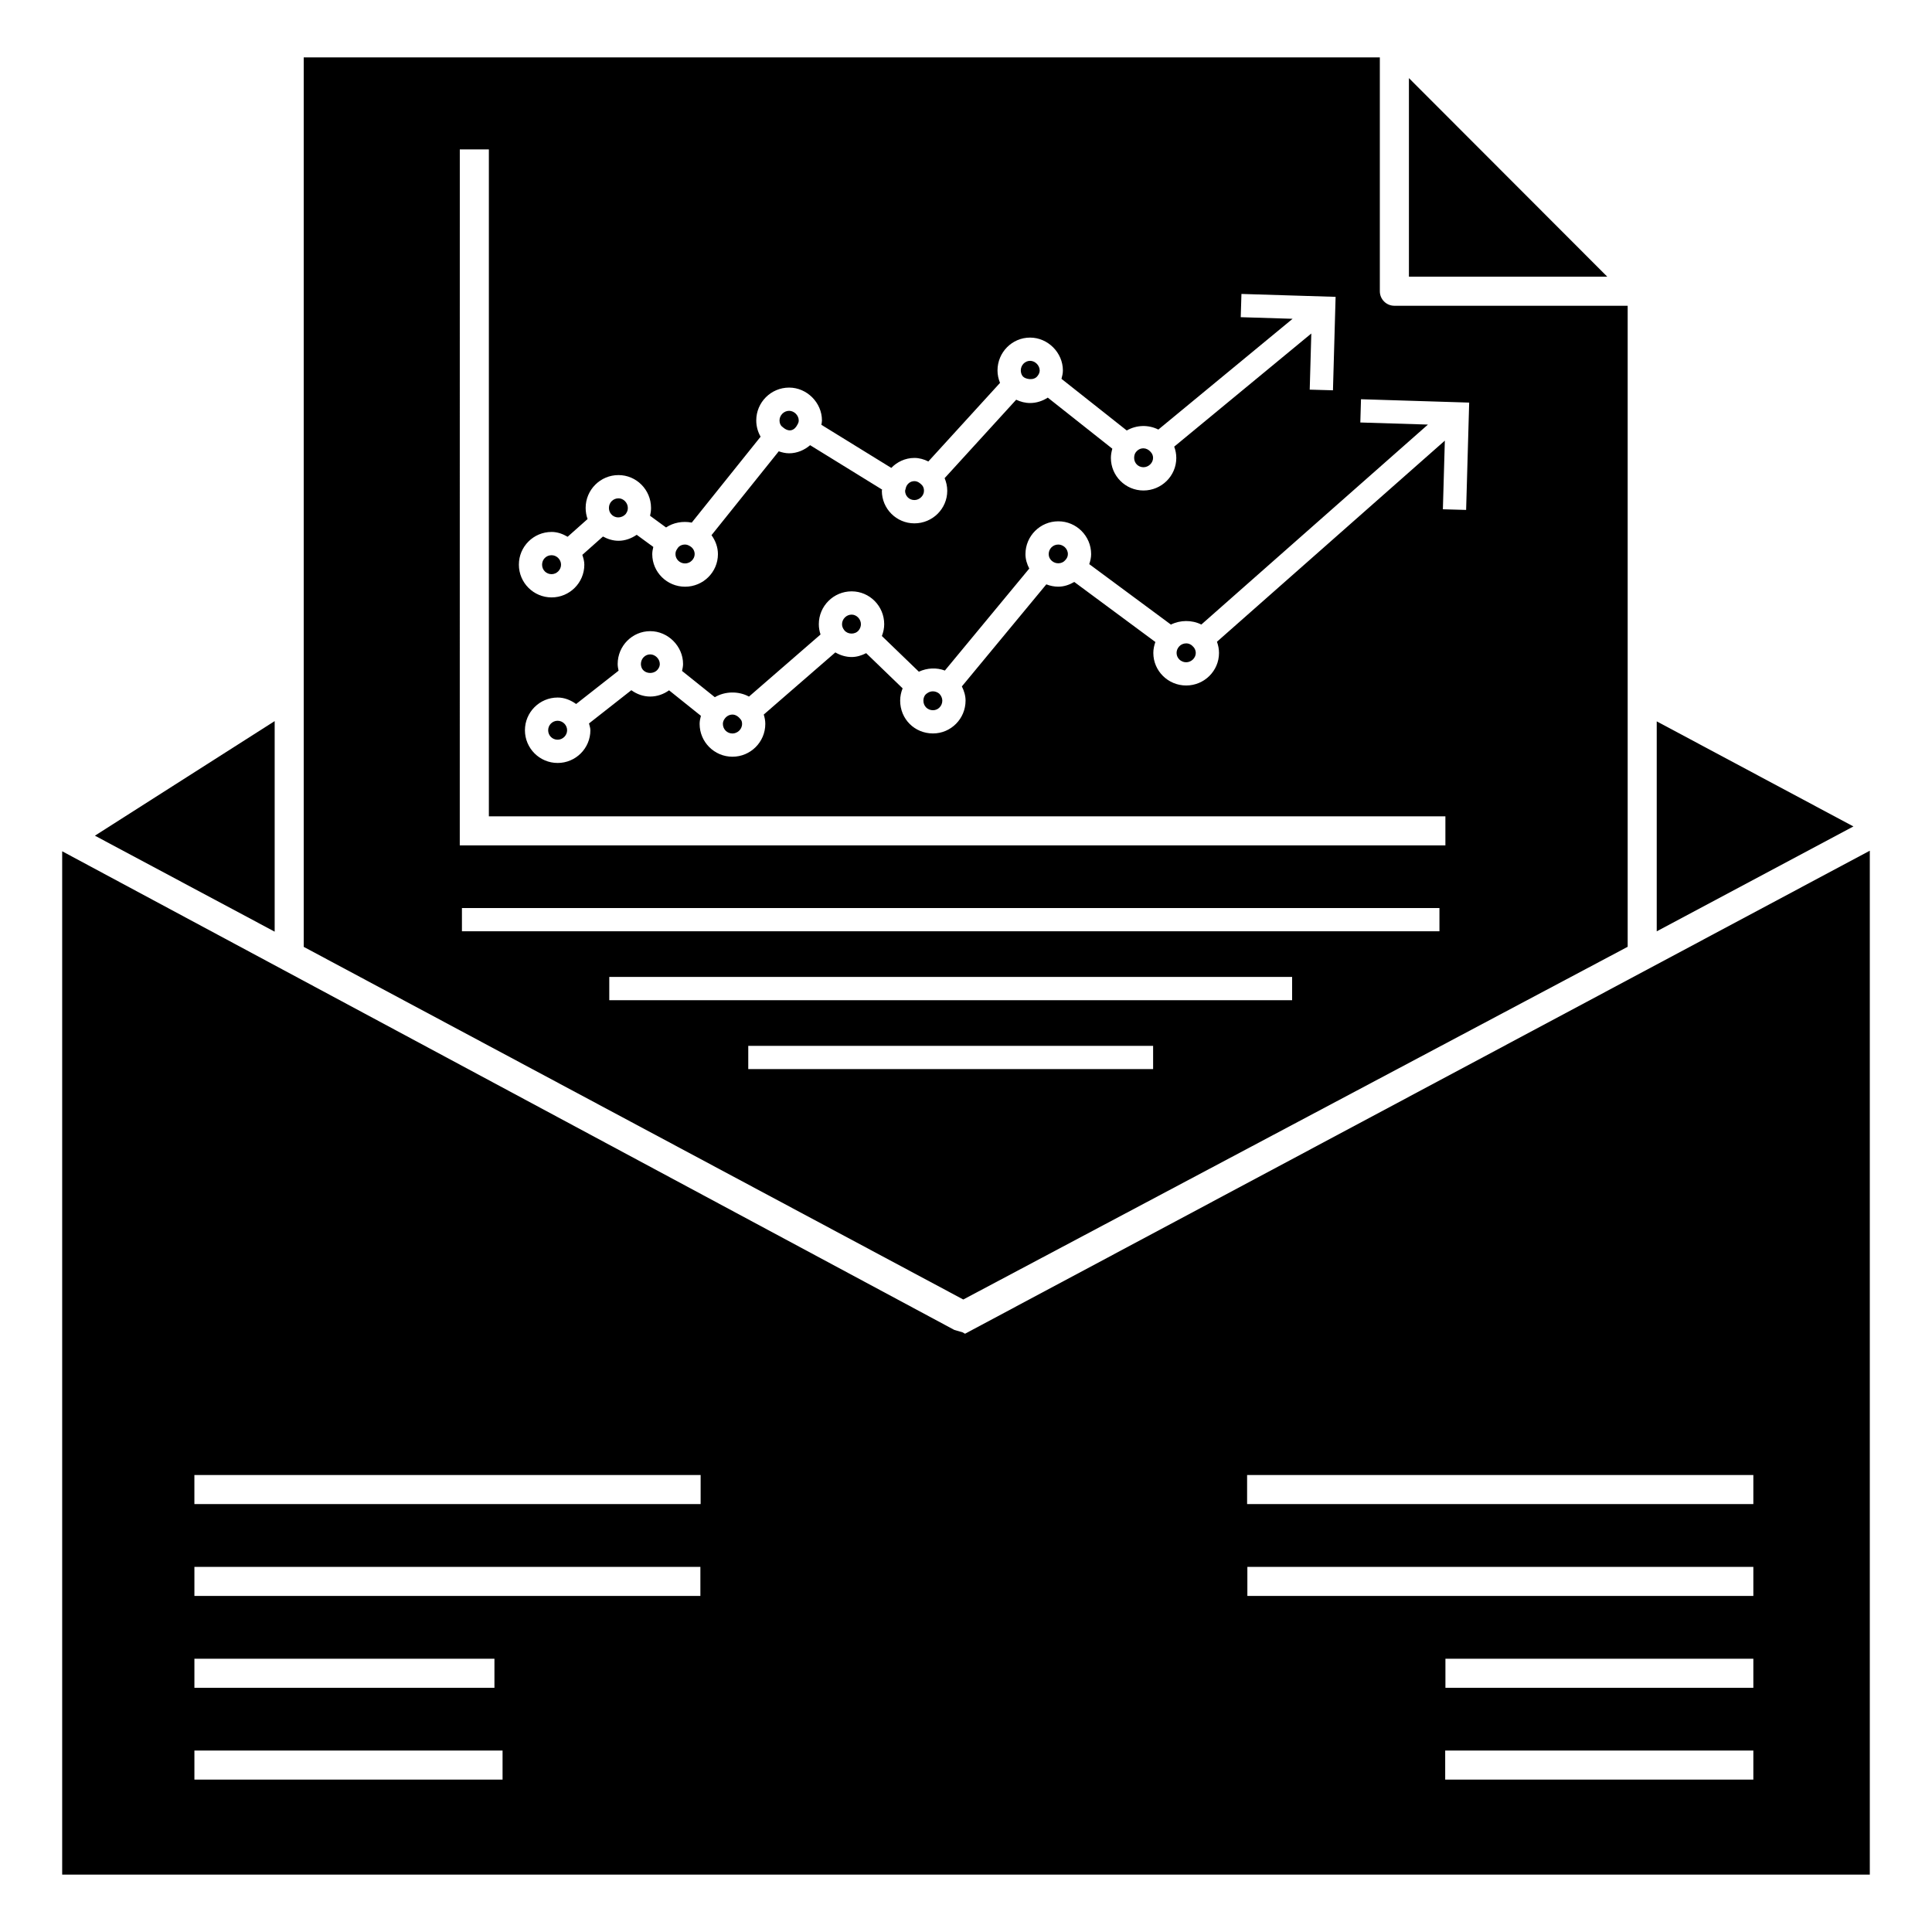
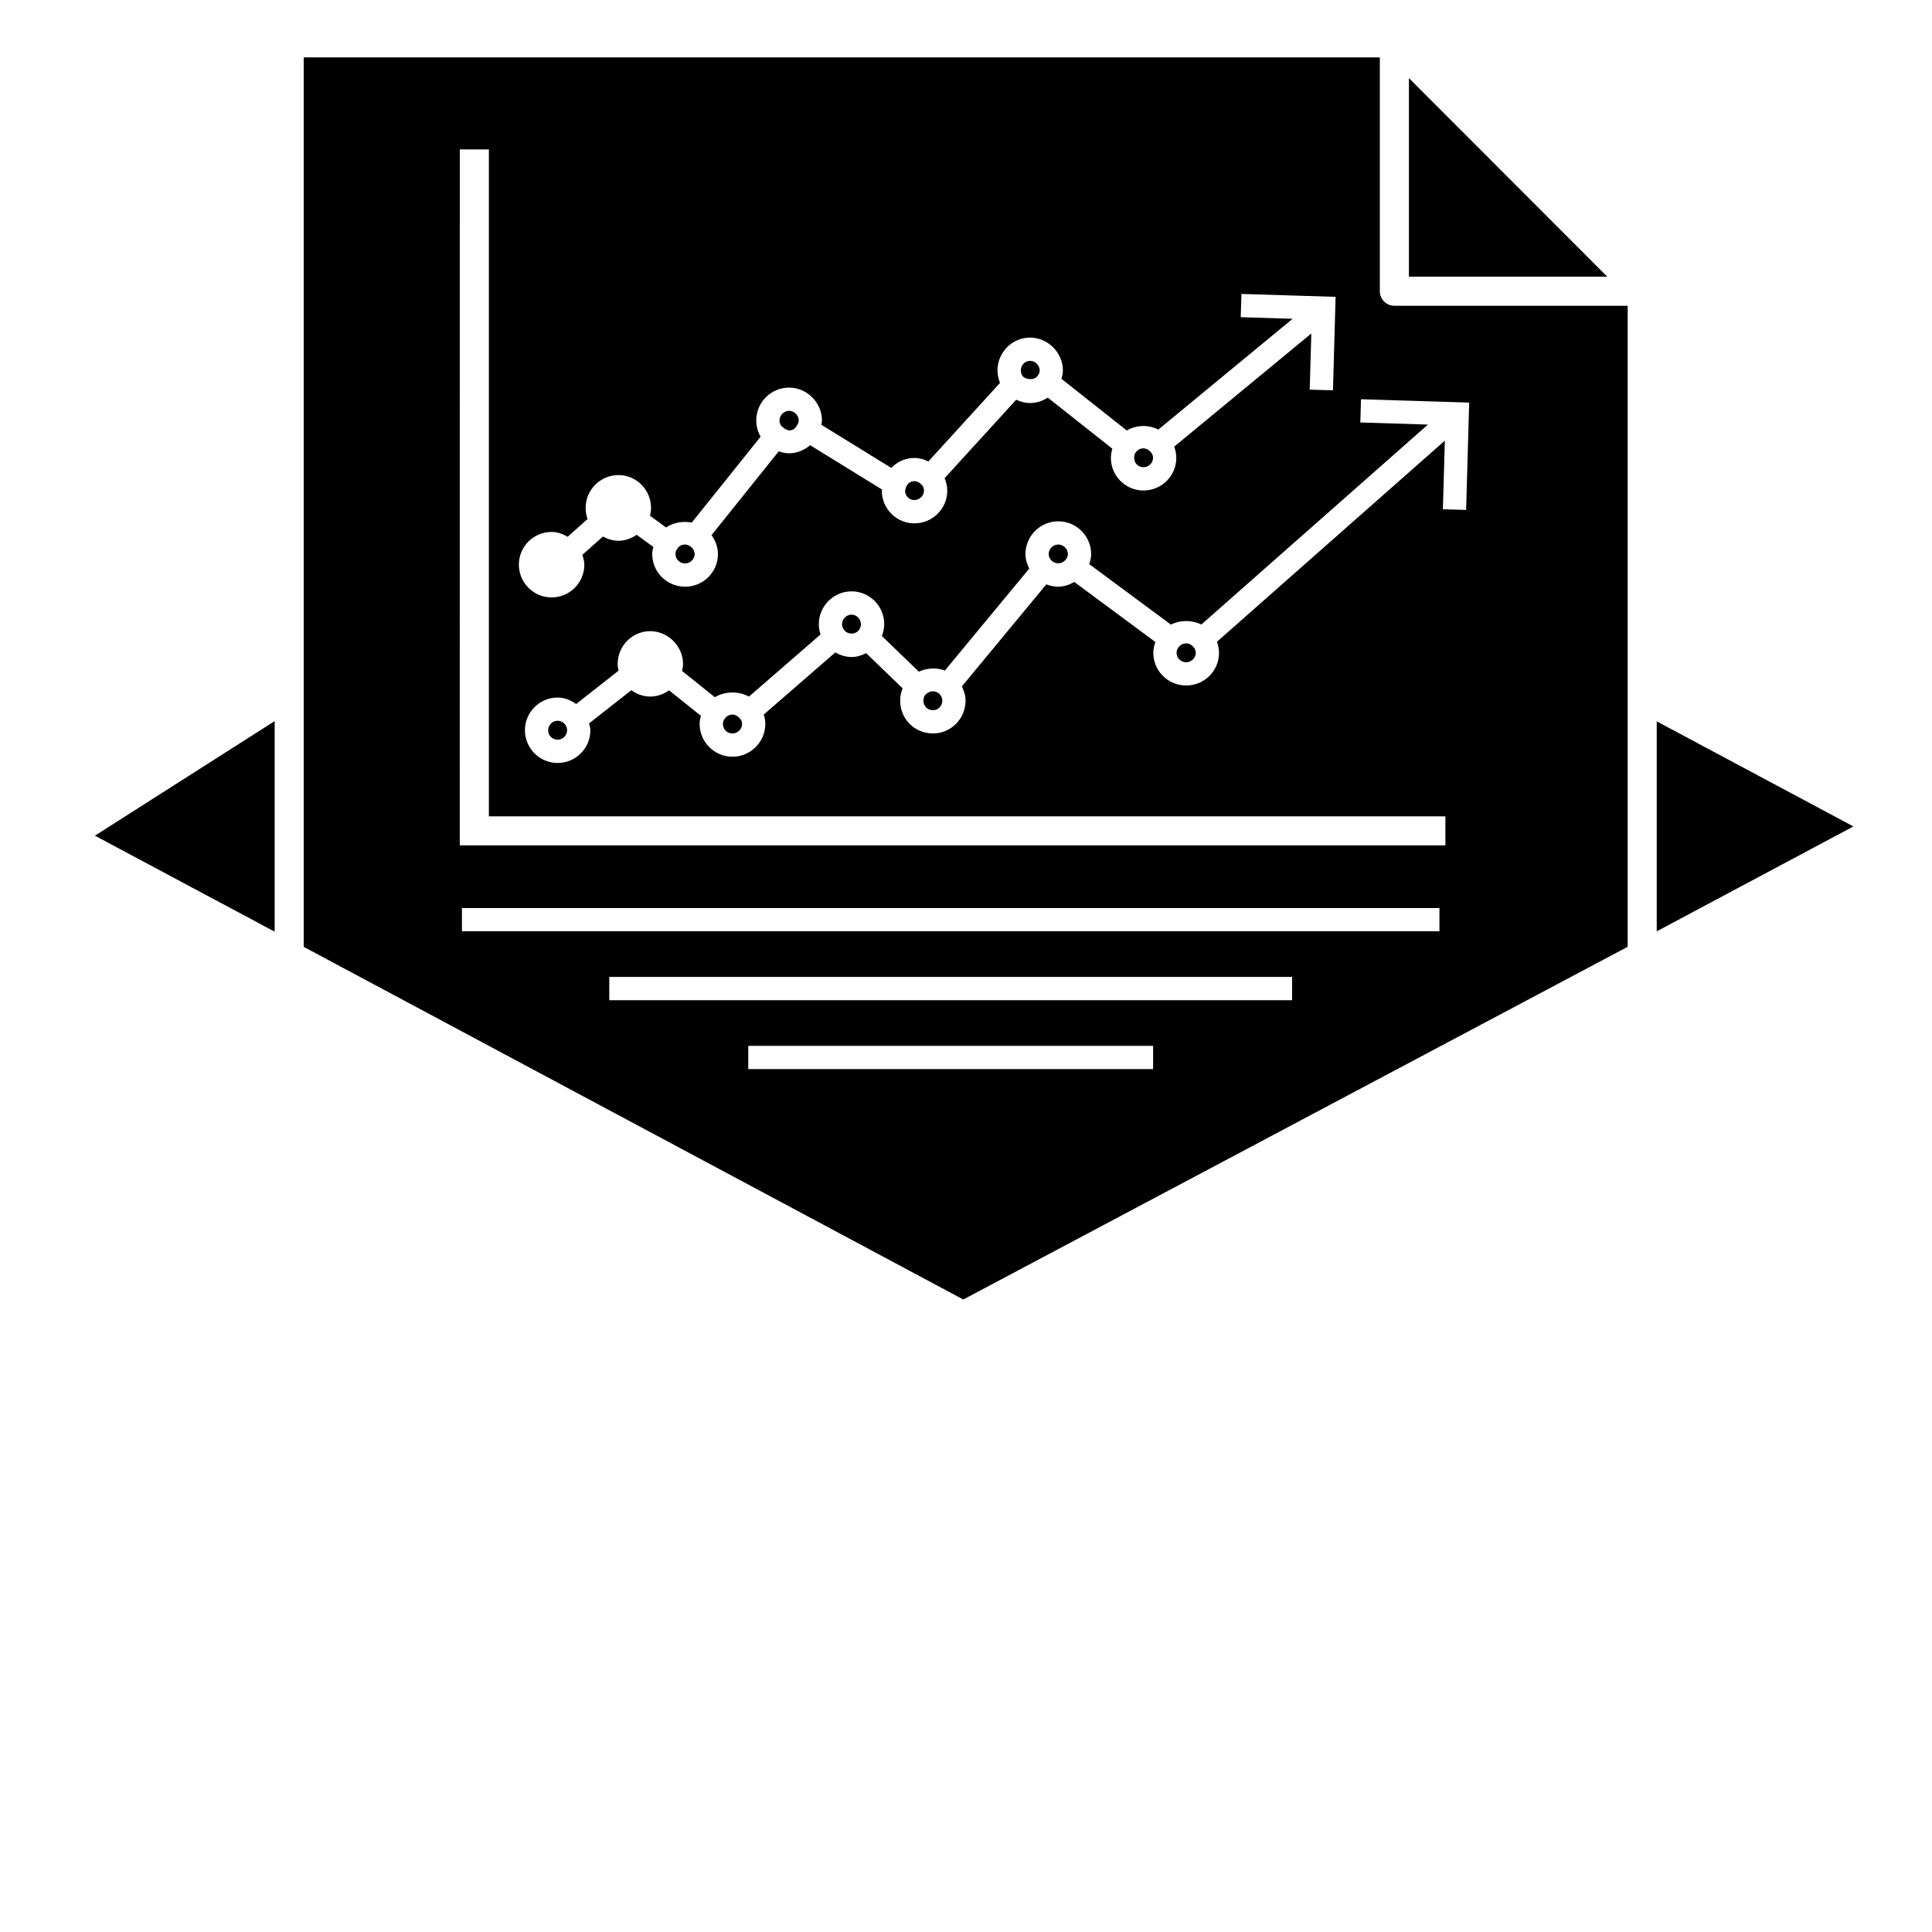
<svg xmlns="http://www.w3.org/2000/svg" fill="#000000" width="800px" height="800px" version="1.1" viewBox="144 144 512 512">
  <g>
-     <path d="m290.17 296.16c1.363 0 2.512-1.152 2.512-2.512 0-1.363-1.152-2.512-2.512-2.512-1.406 0-2.512 1.105-2.512 2.512 0 1.402 1.105 2.512 2.512 2.512z" />
    <path d="m355.3 256.58c0.293-0.504 0.371-0.801 0.371-1.164 0-1.332-1.211-2.543-2.543-2.543-1.379 0-2.547 1.164-2.547 2.543 0 0.758 0.273 1.363 0.773 1.711 1.859 1.695 3.277 0.789 3.945-0.547z" />
-     <path d="m309.84 280.2 0.133-0.219c0.285-0.43 0.41-0.844 0.41-1.379 0-1.352-1.152-2.539-2.465-2.539-1.426 0-2.543 1.117-2.543 2.539 0 0.637 0.191 1.168 0.578 1.633 0.91 1.121 2.723 1.246 3.887-0.035z" />
    <path d="m325.55 293.32c1.355 0 2.543-1.156 2.543-2.469 0-1.035-0.633-1.766-1.223-2.102-0.492-0.309-0.922-0.441-1.32-0.441-0.887 0-1.645 0.398-2.027 1.066-0.32 0.473-0.516 0.816-0.516 1.473 0.004 1.367 1.141 2.473 2.543 2.473z" />
-     <path d="m401.62 496.45-1.879 1.004-0.656-0.375-2.176-0.633c-19.363-10.402-177.32-95.141-236.43-126.85v271.2h479.04v-271.35zm-206.1 87.129h79.512v7.703h-79.512zm81.664 32.035h-81.664v-7.703h81.664zm52.426-48.672h-134.09v-7.703h134.09zm0.066-24.34h-134.16v-7.703h134.16zm278.98 73.012h-81.664v-7.703h81.664zm0-24.332h-81.602v-7.703h81.602zm0-24.34h-134.09v-7.703h134.09zm-134.16-32.043h134.16v7.703h-134.16z" />
    <path d="m583.05 335.17v55.641l52.129-27.793z" />
    <path d="m418.99 243.59c0.387-0.496 0.539-0.965 0.539-1.418 0-1.332-1.211-2.547-2.539-2.547-1.363 0-2.469 1.145-2.469 2.547 0 0.625 0.211 1.211 0.57 1.605 0.672 0.727 2.945 1.188 3.898-0.188z" />
    <path d="m369.69 306.88c-1.375 0-2.543 1.164-2.543 2.539 0 0.555 0.188 1.062 0.594 1.586 0.867 1.129 2.785 1.242 3.785 0.09 0.387-0.457 0.629-1.082 0.629-1.676-0.004-1.352-1.152-2.539-2.465-2.539z" />
    <path d="m338.11 333.37c-0.82 0-1.594 0.422-2.082 1.133-0.312 0.434-0.457 0.879-0.457 1.336 0 1.426 1.117 2.543 2.543 2.543 1.227 0 2.543-1.023 2.543-2.543 0-0.492-0.129-0.914-0.355-1.16-0.668-0.891-1.457-1.309-2.191-1.309z" />
    <path d="m517.38 164.7v52.625h52.562z" />
-     <path d="m316.31 317.42c-1.359 0-2.465 1.141-2.465 2.543 0 0.453 0.125 0.918 0.336 1.273 0.902 1.457 3.328 1.5 4.285-0.047 0.277-0.406 0.387-0.805 0.387-1.23 0-1.324-1.211-2.539-2.543-2.539z" />
+     <path d="m316.31 317.42z" />
    <path d="m291.78 335.01c-1.383 0-2.512 1.125-2.512 2.508 0 1.406 1.105 2.512 2.512 2.512 1.363 0 2.512-1.152 2.512-2.512s-1.148-2.508-2.512-2.508z" />
    <path d="m391.25 327.21c-0.965 0-1.656 0.547-1.98 0.867-0.34 0.375-0.559 0.949-0.559 1.598 0 1.449 1.094 2.543 2.543 2.543 1.363 0 2.469-1.141 2.469-2.543 0-0.641-0.305-1.34-0.789-1.824-0.41-0.371-1.07-0.641-1.684-0.641z" />
    <path d="m447.03 267.82c1.355 0 2.543-1.152 2.543-2.465 0-0.617-0.207-1.129-0.652-1.609-0.523-0.602-1.227-0.934-1.891-0.934-0.824 0-1.488 0.344-2.035 1.047-0.277 0.363-0.434 0.883-0.434 1.496 0 1.383 1.082 2.465 2.469 2.465z" />
    <path d="m424.46 288.31c-1.426 0-2.543 1.117-2.543 2.543 0 0.676 0.262 1.266 0.785 1.746 1.055 0.98 2.769 0.871 3.598-0.148 0.387-0.426 0.699-0.91 0.699-1.598 0-1.52-1.316-2.543-2.539-2.543z" />
    <path d="m386.32 276.52c1.359 0 2.547-1.156 2.547-2.469 0-0.617-0.199-1.156-0.562-1.52-0.406-0.43-1.09-1.023-1.98-1.023-1.172 0-1.965 0.824-2.227 1.641l-0.238 0.902c0 1.387 1.082 2.469 2.461 2.469z" />
    <path d="m216.79 335.1-47.637 30.363 47.637 25.438z" />
    <path d="m458.35 314.5c-0.707 0-1.414 0.305-1.84 0.793-0.48 0.527-0.703 1.098-0.703 1.75 0 1.359 1.141 2.465 2.543 2.465 1.355 0 2.543-1.152 2.543-2.465 0-0.559-0.223-1.152-0.57-1.535-0.574-0.691-1.246-1.008-1.973-1.008z" />
    <path d="m575.35 394.91v-169.88h-61.828c-2.129 0-3.852-1.723-3.852-3.852v-61.969h-285.18v235.72c-0.773-0.414 173.87 92.965 174.79 93.453zm-70.672-145.11 28.668 0.891-0.809 28.445-6.16-0.172 0.52-18.191-60.391 53.297c0.34 0.934 0.543 1.945 0.543 2.969 0 4.754-3.902 8.625-8.703 8.625-4.801 0-8.703-3.871-8.703-8.625 0-1.008 0.215-1.977 0.543-2.902l-21.492-15.91c-1.27 0.734-2.68 1.25-4.238 1.25-1.074 0-2.156-0.215-3.168-0.617l-22.383 27.047c0.59 1.195 0.98 2.457 0.98 3.762 0 4.801-3.871 8.703-8.629 8.703-4.883 0-8.703-3.82-8.703-8.703 0-1.133 0.238-2.227 0.652-3.25l-9.66-9.324c-1.207 0.621-2.512 1.023-3.852 1.023-1.539 0-3.016-0.461-4.32-1.219l-18.969 16.465c0.23 0.773 0.41 1.594 0.41 2.473 0 4.801-3.902 8.703-8.703 8.703s-8.703-3.902-8.703-8.703c0-0.723 0.152-1.434 0.34-2.133l-8.438-6.762c-1.43 1.02-3.148 1.652-4.996 1.652-1.844 0-3.555-0.637-5.004-1.68l-11.215 8.805c0.133 0.602 0.363 1.164 0.363 1.805 0 4.785-3.891 8.672-8.672 8.672-4.785 0-8.672-3.891-8.672-8.672s3.891-8.668 8.672-8.668c1.859 0 3.484 0.715 4.898 1.711l11.246-8.828c-0.121-0.586-0.238-1.176-0.238-1.77 0-4.801 3.871-8.703 8.625-8.703 4.715 0 8.703 3.988 8.703 8.703 0 0.629-0.137 1.234-0.27 1.836l8.688 6.961c2.691-1.59 6.273-1.672 9.051-0.16l18.965-16.461c-0.297-0.875-0.457-1.785-0.457-2.731 0-4.797 3.902-8.699 8.703-8.699 4.754 0 8.625 3.902 8.625 8.699 0 1.074-0.227 2.133-0.617 3.137l9.801 9.457c2.207-1.02 4.691-1.133 6.894-0.305l22.363-27.027c-0.605-1.184-1.008-2.453-1.008-3.82 0-4.801 3.902-8.703 8.703-8.703 4.801 0 8.703 3.902 8.703 8.703 0 0.914-0.211 1.797-0.5 2.648l21.641 16.02c2.481-1.23 5.535-1.273 8.062-0.012l60.051-52.992-17.918-0.555zm-214.51 35.168c1.582 0 2.984 0.539 4.262 1.281l5.281-4.695c-0.328-0.926-0.508-1.922-0.508-2.953 0-4.797 3.902-8.699 8.703-8.699 4.754 0 8.625 3.902 8.625 8.699 0 0.719-0.09 1.414-0.254 2.086l4.234 3.098c1.883-1.273 4.406-1.766 6.809-1.289l18.25-22.766c-0.699-1.211-1.152-2.691-1.152-4.312 0-4.801 3.902-8.703 8.707-8.703 4.715 0 8.703 3.988 8.703 8.703 0 0.402-0.098 0.773-0.152 1.16l18.523 11.422c1.5-1.555 3.676-2.644 6.121-2.644 1.297 0 2.539 0.355 3.703 0.938l18.996-20.828c-0.418-1.027-0.668-2.133-0.668-3.293 0-4.805 3.871-8.707 8.629-8.707 4.715 0 8.699 3.988 8.699 8.707 0 0.758-0.176 1.496-0.375 2.223l17.301 13.688c2.586-1.492 5.734-1.574 8.371-0.246l35.578-29.355-13.746-0.426 0.188-6.16 24.953 0.77-0.699 24.766-6.16-0.172 0.422-14.879-36.336 29.984c0.355 0.938 0.555 1.945 0.555 2.996 0 4.754-3.902 8.625-8.703 8.625-4.758 0-8.629-3.871-8.629-8.625 0-0.855 0.16-1.668 0.379-2.453l-17.105-13.535c-1.352 0.875-2.965 1.43-4.684 1.43-1.305 0-2.539-0.328-3.688-0.875l-18.965 20.789c0.434 1.027 0.695 2.152 0.695 3.348 0 4.758-3.902 8.629-8.707 8.629-4.754 0-8.625-3.871-8.625-8.629 0-0.125 0.07-0.195 0.074-0.316l-19.082-11.77c-1.516 1.301-3.473 2.148-5.562 2.148-0.961 0-1.879-0.223-2.754-0.527l-17.82 22.227c1.043 1.438 1.703 3.172 1.703 5.027 0 4.758-3.902 8.629-8.703 8.629-4.801 0-8.703-3.871-8.703-8.629 0-0.672 0.141-1.293 0.281-1.91l-4.398-3.219c-1.441 0.984-3.102 1.586-4.816 1.586-1.496 0-2.871-0.449-4.129-1.129l-5.465 4.859c0.27 0.836 0.527 1.68 0.527 2.606 0 4.785-3.891 8.672-8.672 8.672-4.785 0-8.672-3.891-8.672-8.672-0.012-4.785 3.875-8.676 8.66-8.676zm-24.316-101.38h7.703v176.75h253.49v7.703h-261.2zm0.566 201.05h259.05v6.16h-259.05zm39.047 18.262h180.96v6.16h-180.96zm36.832 18.266h107.29v6.16h-107.29z" />
  </g>
</svg>